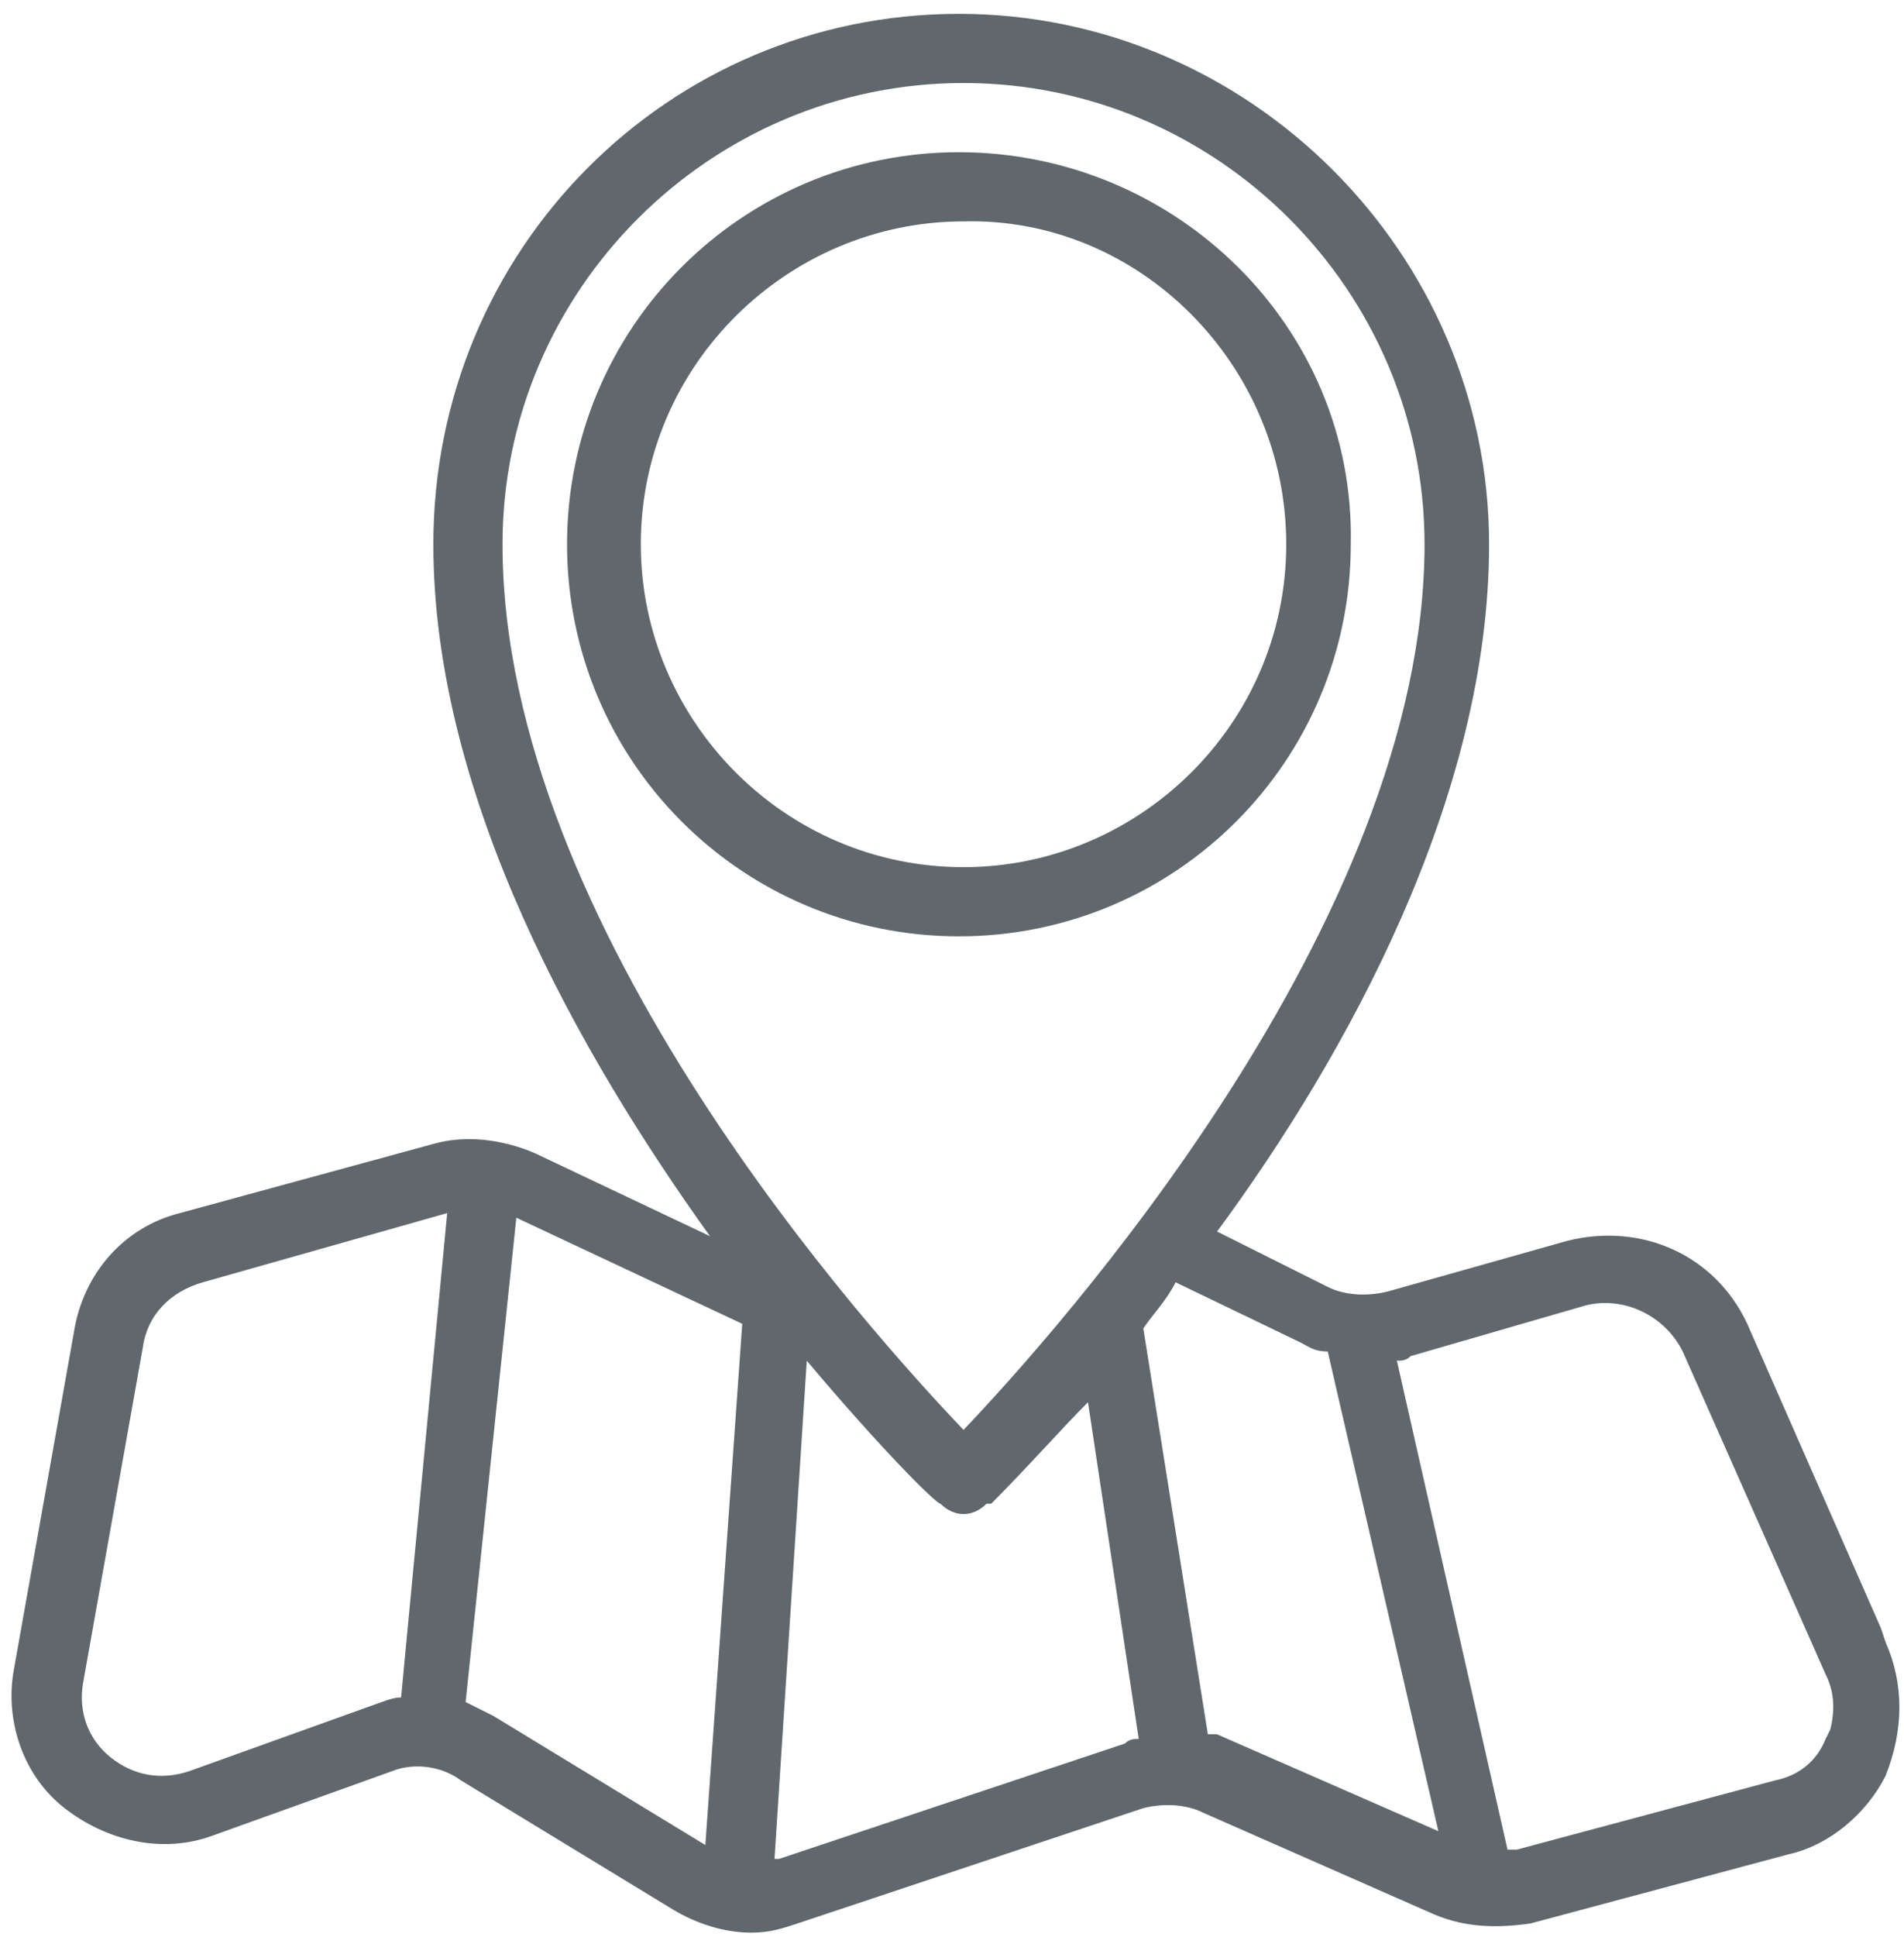
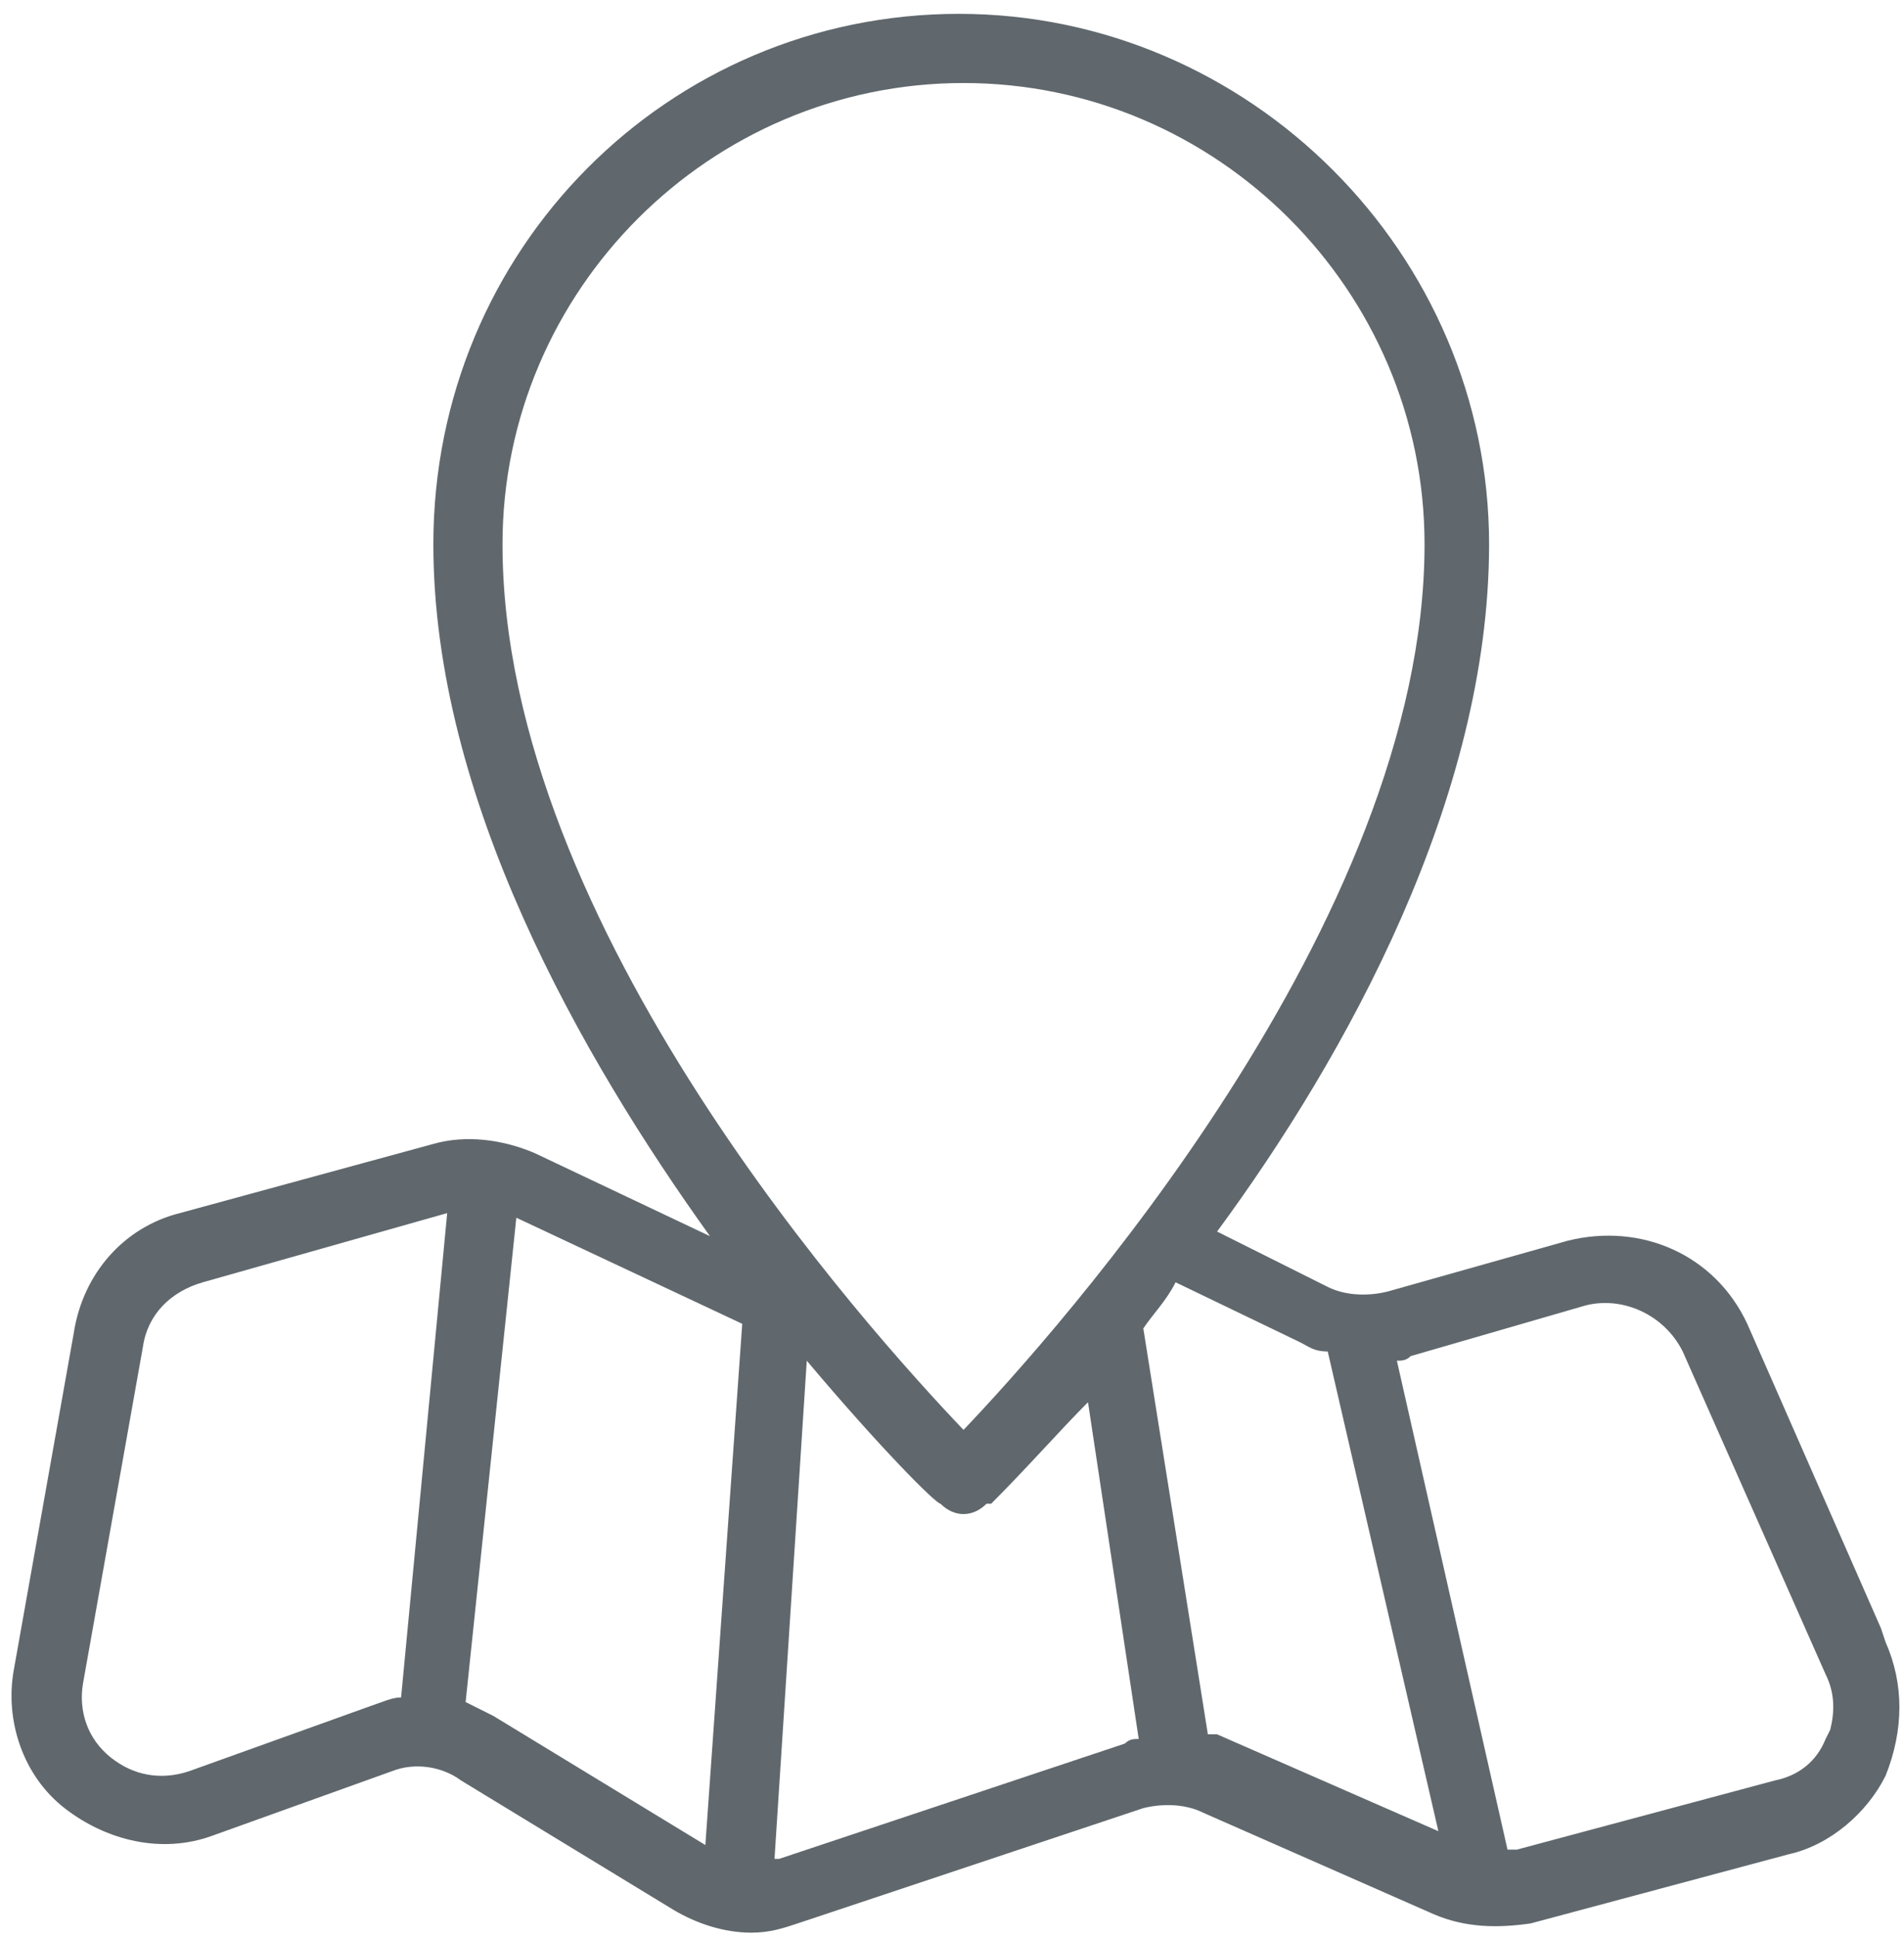
<svg xmlns="http://www.w3.org/2000/svg" version="1.1" id="Calque_1" x="0px" y="0px" viewBox="0 0 41.3 42" style="enable-background:new 0 0 41.3 42;" xml:space="preserve">
  <style type="text/css">
	.st0{fill:#60686D;}
</style>
  <g>
    <path class="st0" d="M40.9,35.6l-0.1-0.3l0,0l-2.9-6.6c-0.7-1.5-2.3-2.2-3.9-1.8L30.1,28c-0.4,0.1-0.9,0.1-1.3-0.1l-2.4-1.2   c2.8-3.8,5.9-9.4,5.9-14.9c0-6.3-5.2-11.5-11.5-11.5S9.4,5.4,9.4,11.8c0,5.5,3.2,11.1,6,15L11.6,25c-0.7-0.3-1.5-0.4-2.2-0.2   l-5.5,1.5c-1.2,0.3-2.1,1.3-2.3,2.6l-1.3,7.3c-0.2,1.1,0.2,2.3,1.1,3c0.9,0.7,2.1,1,3.2,0.6l3.9-1.4c0.5-0.2,1.1-0.1,1.5,0.2   l4.6,2.8c0.5,0.3,1.1,0.5,1.7,0.5c0.4,0,0.7-0.1,1-0.2l7.5-2.5c0.4-0.1,0.9-0.1,1.3,0.1l5,2.2c0.7,0.3,1.4,0.3,2.1,0.2l5.6-1.5   c0.9-0.2,1.7-0.9,2.1-1.7C41.3,37.5,41.3,36.5,40.9,35.6z M11.2,26.4l4.9,2.3L15.3,40l-4.6-2.8l0,0c-0.2-0.1-0.4-0.2-0.6-0.3   L11.2,26.4z M9.7,26.3l-1,10.5c-0.2,0-0.4,0.1-0.7,0.2l-3.9,1.4c-0.6,0.2-1.2,0.1-1.7-0.3c-0.5-0.4-0.7-1-0.6-1.6l1.3-7.3   c0.1-0.7,0.6-1.2,1.3-1.4L9.7,26.3z M20.9,31c-2-2.1-10-10.9-10-19.2c0-5.5,4.5-10,10-10s10,4.5,10,10C30.9,20,22.9,28.9,20.9,31z    M20.4,32.6c0.3,0.3,0.7,0.3,1,0l0.1,0c0.8-0.8,1.5-1.6,2.1-2.2l1.1,7.3c-0.1,0-0.2,0-0.3,0.1l-7.5,2.5c0,0,0,0-0.1,0l0.7-10.8   C19.1,31.4,20.3,32.6,20.4,32.6z M25.5,27.8l2.7,1.3c0.2,0.1,0.3,0.2,0.6,0.2l2.4,10.4l-4.8-2.1v0c-0.1,0-0.1,0-0.2,0l-1.4-8.8   C25,28.5,25.3,28.2,25.5,27.8z M32.7,40.1l-2.4-10.6c0.1,0,0.2,0,0.3-0.1l3.8-1.1c0.8-0.2,1.7,0.2,2.1,1l3.1,7   c0.2,0.4,0.2,0.8,0.1,1.2l-0.1,0.2c-0.2,0.5-0.6,0.8-1.1,0.9l-5.6,1.5C32.7,40.1,32.7,40.1,32.7,40.1z" />
-     <path class="st0" d="M20.8,3.3c-4.7,0-8.5,3.8-8.5,8.5c0,4.7,3.8,8.5,8.5,8.5c4.7,0,8.5-3.8,8.5-8.5C29.4,7.1,25.5,3.3,20.8,3.3z    M27.9,11.8c0,3.9-3.2,7-7,7c-3.9,0-7-3.2-7-7c0-3.9,3.2-7,7-7C24.7,4.7,27.9,7.9,27.9,11.8z" />
  </g>
</svg>